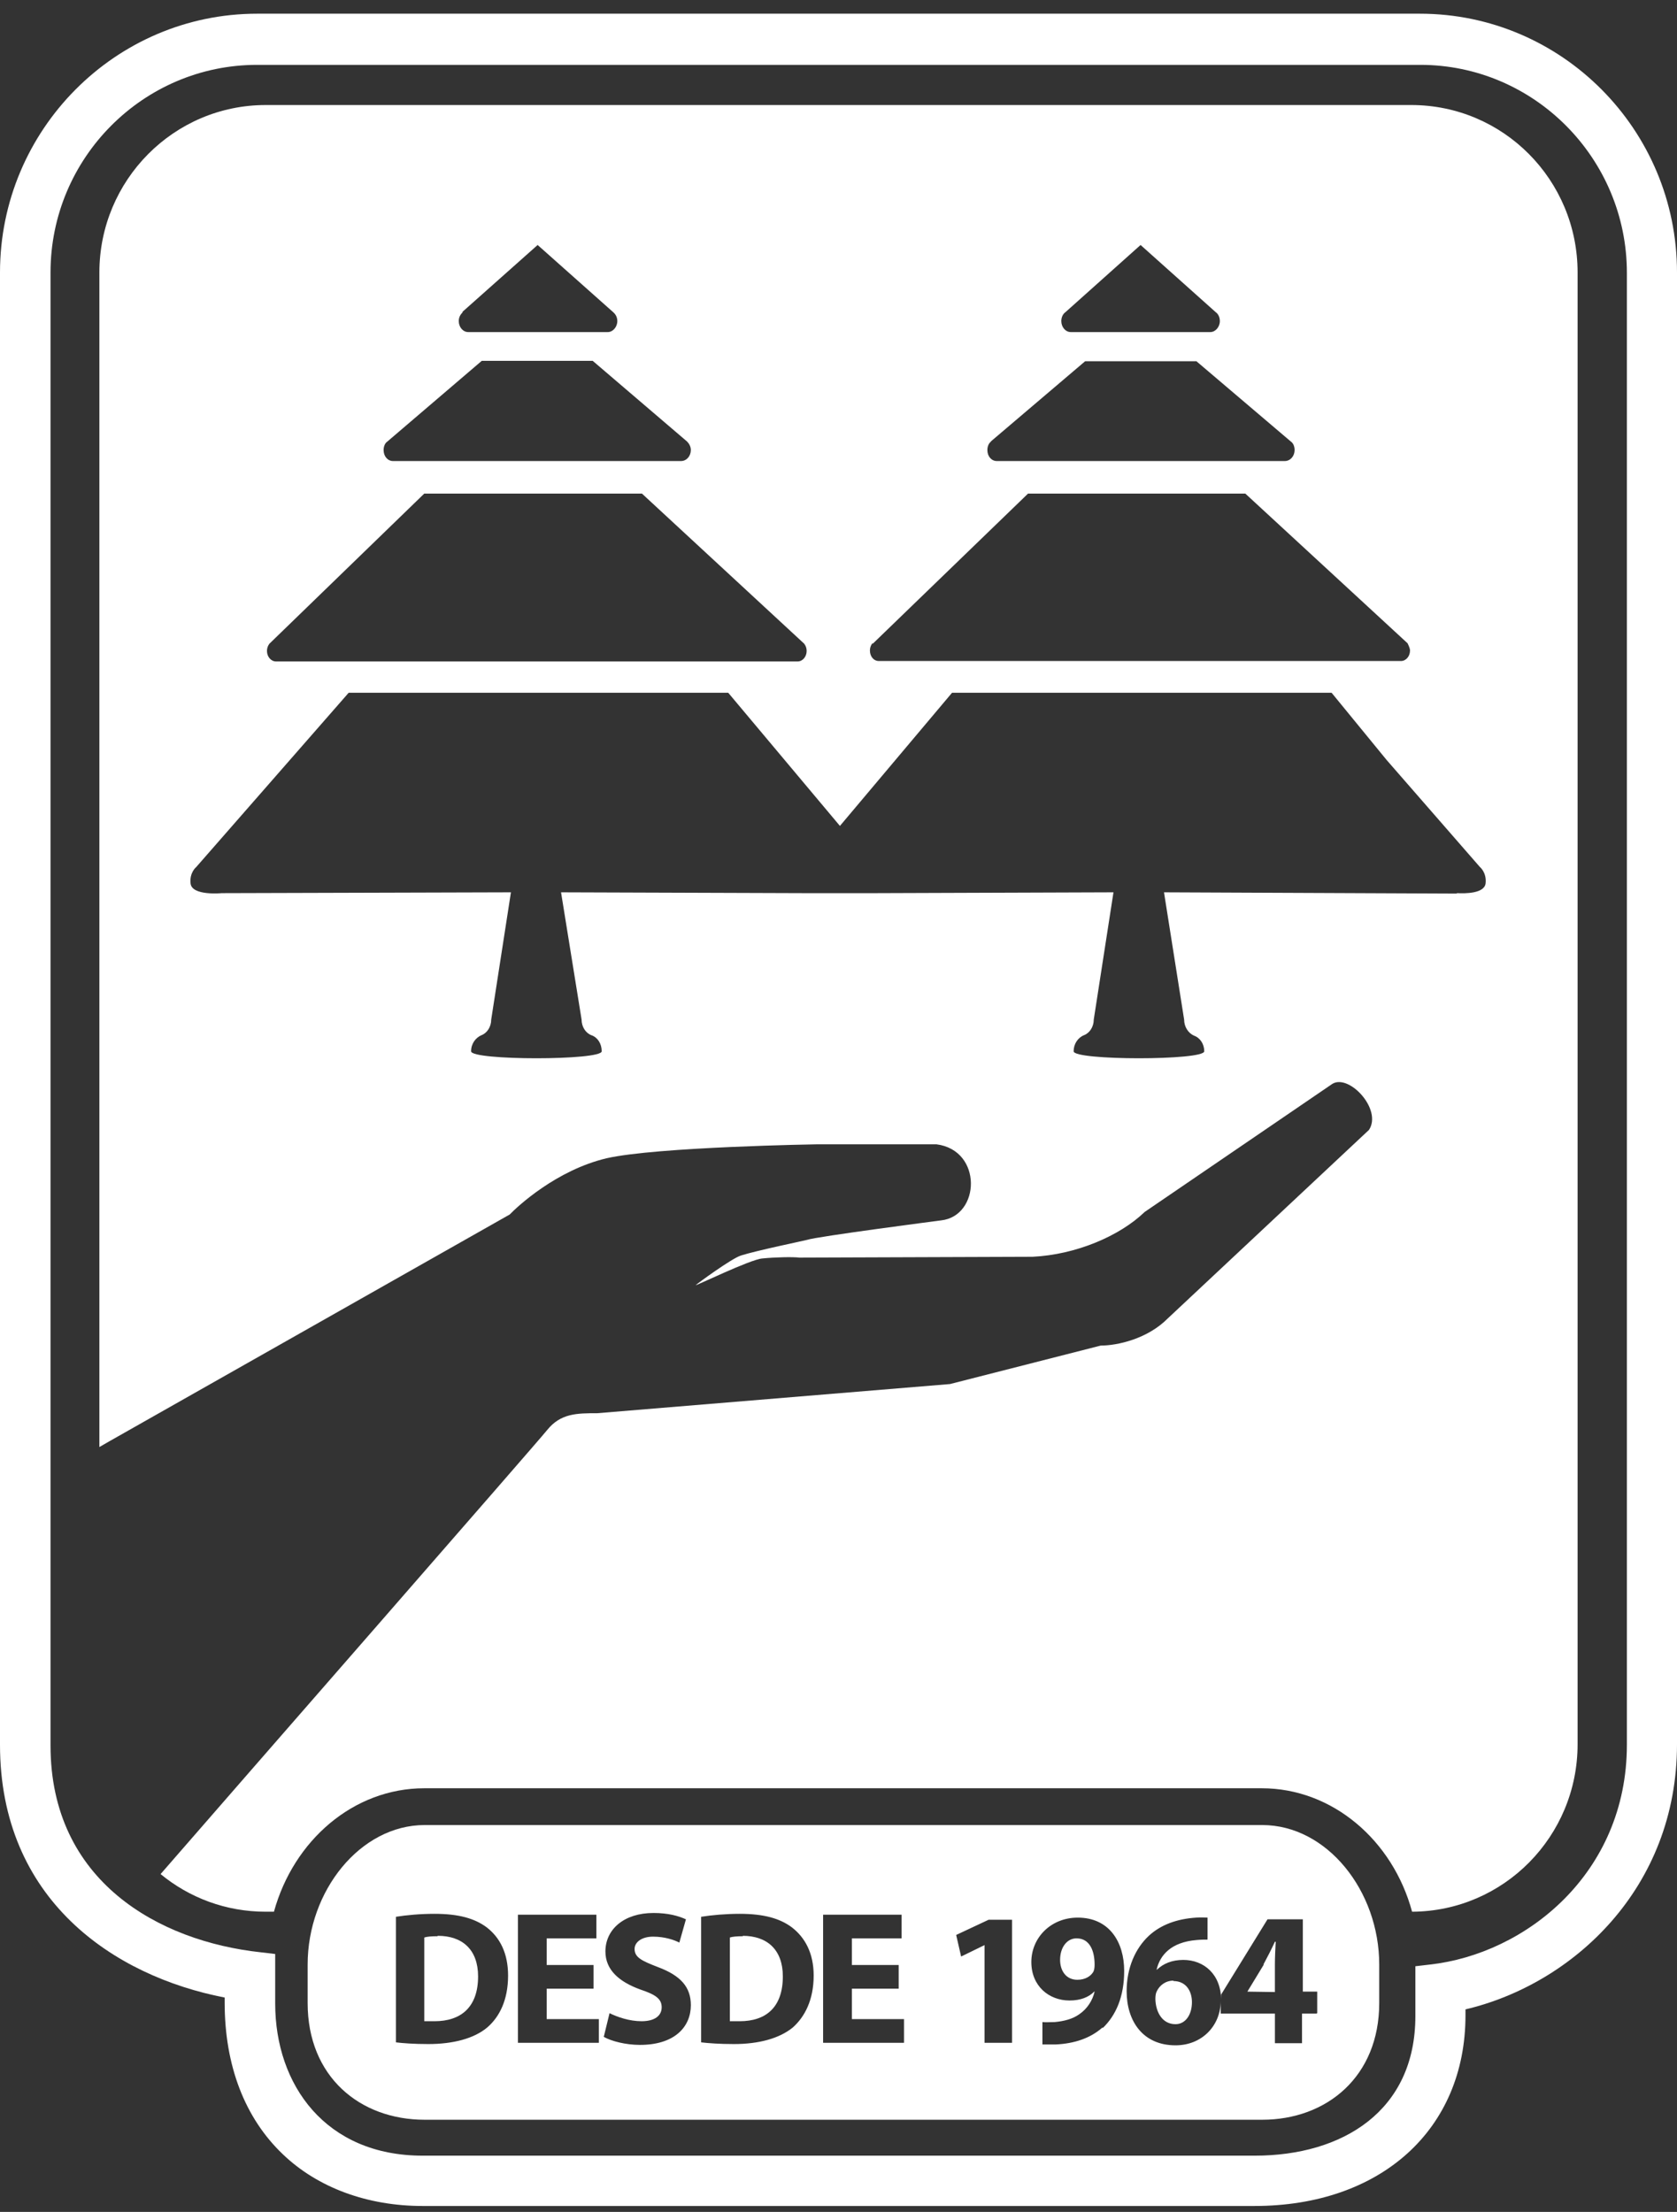
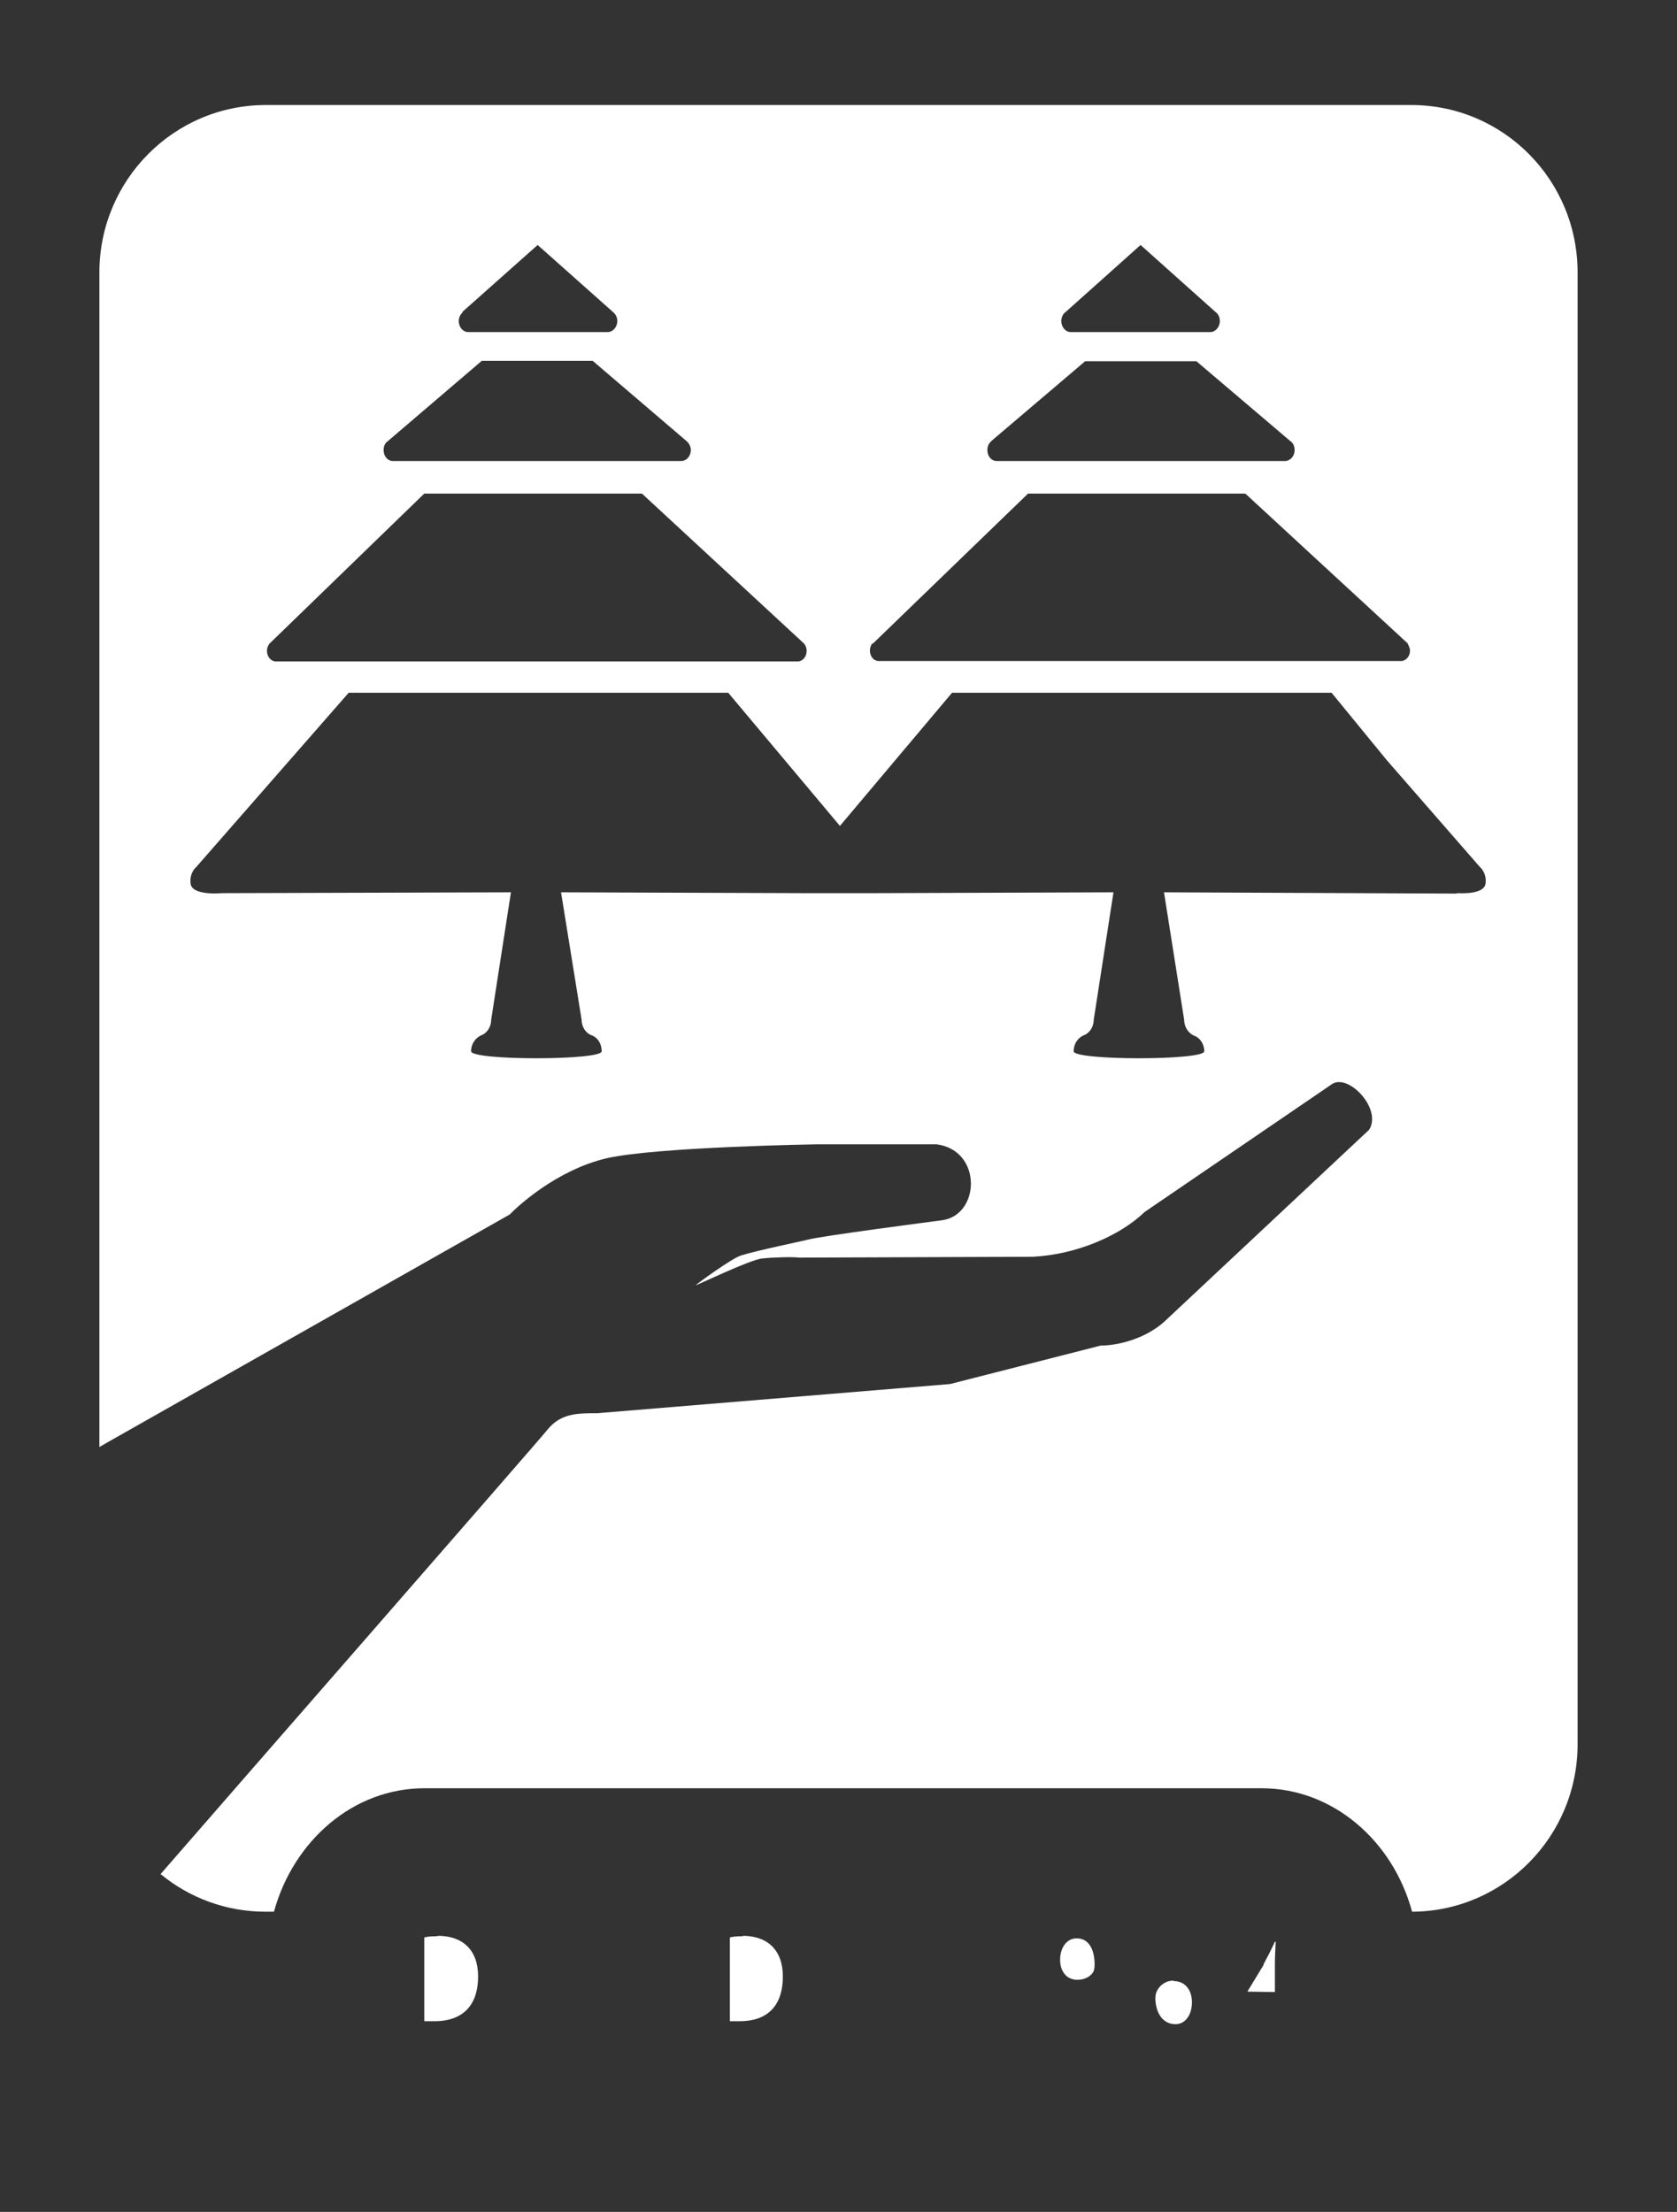
<svg xmlns="http://www.w3.org/2000/svg" width="94" height="124" viewBox="0 0 94 124" fill="none">
  <rect x="0" y="0" width="94" height="124" fill="#333333" stroke="none" />
-   <path d="M79.611 0.768H14.412C6.469 0.768 0 7.286 0 15.274V97.808C0 106.483 6.354 110.773 12.593 111.982V112.267C12.593 115.799 13.721 118.738 15.862 120.776C17.819 122.649 20.605 123.668 23.69 123.668H70.31C77.401 123.668 82.144 119.378 82.144 112.978V112.646C88.175 111.224 94 105.843 94 97.784V15.274C94 7.263 87.531 0.768 79.588 0.768H79.611ZM91.191 97.808C91.191 105.037 85.505 109.541 80.141 110.134L79.335 110.228V113.025C79.335 118.335 75.26 120.847 70.333 120.847H23.69C18.257 120.847 15.425 116.889 15.425 112.314V109.541L14.619 109.446C8.91 108.83 2.832 105.464 2.832 97.855V15.274C2.832 8.851 8.035 3.636 14.412 3.636H79.611C85.988 3.636 91.191 8.874 91.191 15.298V97.832V97.808Z" fill="white" />
  <path d="M79.127 5.888H14.895C9.738 5.888 5.571 10.107 5.571 15.274V81.121L6.146 80.789L28.57 68.085C29.03 67.611 31.195 65.596 34.003 64.932C36.812 64.292 45.814 64.15 45.814 64.15H52.49C55.092 64.482 54.954 68.179 52.743 68.416C52.743 68.416 45.791 69.317 45.238 69.507C45.077 69.554 42.429 70.099 41.532 70.384C41.002 70.55 39.068 71.972 38.999 72.043C38.907 72.138 42.061 70.597 42.729 70.55C43.396 70.479 44.478 70.455 44.801 70.502L57.877 70.455C60.318 70.336 62.758 69.293 64.162 67.942L74.684 60.76C75.628 60.191 77.492 62.206 76.733 63.344L65.452 73.915C64.324 75.053 62.643 75.433 61.699 75.433L53.25 77.59L33.474 79.225C32.346 79.225 31.425 79.225 30.665 80.173C30.159 80.813 13.26 100.155 9.001 105.061C10.613 106.389 12.662 107.171 14.895 107.171H15.355C16.46 103.165 19.822 100.25 23.781 100.25H70.724C74.684 100.25 78.068 103.165 79.15 107.171C84.284 107.147 88.428 102.952 88.428 97.784V15.274C88.428 10.083 84.261 5.888 79.104 5.888H79.127ZM59.719 17.502L63.932 13.734L68.145 17.502C68.284 17.597 68.376 17.787 68.376 18C68.376 18.332 68.122 18.616 67.846 18.616H60.019C59.719 18.616 59.489 18.332 59.489 18C59.489 17.787 59.581 17.597 59.719 17.502ZM55.529 24.756L60.824 20.252H67.063L72.359 24.756C72.497 24.85 72.566 25.04 72.566 25.23C72.566 25.561 72.335 25.846 72.013 25.846H55.874C55.575 25.846 55.345 25.585 55.345 25.23C55.345 25.04 55.414 24.85 55.552 24.756H55.529ZM48.922 36.086L57.624 27.671H69.803L78.897 36.062C78.897 36.062 79.035 36.323 79.035 36.465C79.035 36.797 78.805 37.057 78.528 37.057H49.267C48.968 37.057 48.761 36.797 48.761 36.465C48.761 36.323 48.807 36.18 48.899 36.062L48.922 36.086ZM25.899 17.502L30.136 13.734L34.372 17.502C34.51 17.621 34.602 17.787 34.602 18C34.602 18.332 34.349 18.616 34.072 18.616H26.245C25.945 18.616 25.715 18.332 25.715 18C25.715 17.787 25.807 17.621 25.945 17.502H25.899ZM21.709 24.756L27.005 20.228H33.221L38.516 24.756C38.631 24.874 38.723 25.04 38.723 25.23C38.723 25.561 38.493 25.846 38.17 25.846H22.032C21.732 25.846 21.502 25.585 21.502 25.23C21.502 25.04 21.571 24.85 21.709 24.756ZM15.102 36.086L23.781 27.671H35.983L45.077 36.086C45.169 36.204 45.215 36.346 45.215 36.489C45.215 36.82 44.985 37.081 44.709 37.081H15.47C15.194 37.081 14.964 36.82 14.964 36.489C14.964 36.346 15.01 36.204 15.102 36.086ZM81.636 50.094L65.245 50.023L66.373 57.157C66.373 57.56 66.603 57.916 66.925 58.058C67.27 58.177 67.501 58.532 67.501 58.935C67.501 59.457 60.18 59.457 60.18 58.935C60.18 58.532 60.41 58.177 60.755 58.035C61.078 57.916 61.308 57.56 61.308 57.157L62.413 50.023L49.037 50.07C49.037 50.07 48.991 50.07 48.968 50.07H46.689H45.146C45.146 50.07 45.123 50.07 45.1 50.07L31.448 50.023L32.599 57.157C32.599 57.56 32.829 57.916 33.151 58.035C33.497 58.153 33.727 58.509 33.727 58.935C33.727 59.457 26.406 59.457 26.406 58.935C26.406 58.509 26.659 58.177 26.982 58.035C27.304 57.916 27.534 57.56 27.534 57.157L28.639 50.023L12.431 50.07C12.431 50.07 10.751 50.236 10.682 49.525C10.613 48.909 11.004 48.601 11.004 48.601L19.545 38.835H40.818L47.08 46.301L53.365 38.835H74.638L77.723 42.604L82.949 48.601C82.949 48.601 83.34 48.909 83.271 49.525C83.202 50.094 82.12 50.094 81.683 50.07L81.636 50.094Z" fill="white" />
  <path d="M65.775 111.034C65.338 111.034 64.992 111.295 64.831 111.651C64.785 111.745 64.762 111.888 64.762 112.077C64.785 112.812 65.154 113.476 65.89 113.476C66.443 113.476 66.811 112.954 66.811 112.243C66.811 111.603 66.466 111.058 65.775 111.058V111.034Z" fill="white" />
  <path d="M60.342 108.664C59.812 108.664 59.421 109.162 59.421 109.873C59.421 110.465 59.743 110.987 60.388 110.987C60.848 110.987 61.148 110.773 61.286 110.536C61.332 110.442 61.355 110.323 61.355 110.133C61.355 109.399 61.102 108.664 60.342 108.664Z" fill="white" />
  <path d="M41.647 108.545C41.301 108.545 41.048 108.569 40.91 108.617V113.31C41.048 113.31 41.279 113.31 41.463 113.31C42.936 113.31 43.88 112.528 43.88 110.797C43.88 109.304 43.005 108.522 41.624 108.522L41.647 108.545Z" fill="white" />
  <path d="M70.839 110.134L69.918 111.651L71.461 111.674V110.134C71.461 109.731 71.484 109.28 71.507 108.854H71.461C71.254 109.304 71.046 109.707 70.816 110.134H70.839Z" fill="white" />
-   <path d="M70.748 102.312H23.805C20.191 102.312 17.244 106.009 17.244 110.134V112.29C17.244 116.415 20.168 118.833 23.805 118.833H70.748C74.362 118.833 77.309 116.415 77.309 112.29V110.134C77.309 106.009 74.385 102.312 70.748 102.312ZM27.305 113.665C26.568 114.282 25.394 114.59 24.013 114.59C23.184 114.59 22.585 114.542 22.194 114.495V107.455C22.793 107.36 23.552 107.289 24.358 107.289C25.716 107.289 26.614 107.55 27.282 108.048C28.019 108.617 28.479 109.494 28.479 110.75C28.479 112.125 27.995 113.073 27.305 113.665ZM33.567 114.519H29.032V107.337H33.429V108.664H30.643V110.157H33.268V111.485H30.643V113.191H33.567V114.519ZM35.869 114.637C35.063 114.637 34.258 114.424 33.843 114.187L34.166 112.859C34.603 113.073 35.271 113.31 35.961 113.31C36.698 113.31 37.089 113.002 37.089 112.528C37.089 112.053 36.744 111.816 35.892 111.532C34.718 111.105 33.935 110.442 33.935 109.399C33.935 108.166 34.971 107.242 36.629 107.242C37.458 107.242 38.033 107.408 38.448 107.597L38.079 108.901C37.803 108.759 37.273 108.569 36.606 108.569C35.938 108.569 35.57 108.901 35.57 109.256C35.57 109.731 35.961 109.92 36.882 110.276C38.148 110.75 38.724 111.39 38.724 112.409C38.724 113.618 37.826 114.637 35.869 114.637ZM44.434 113.665C43.674 114.282 42.523 114.59 41.141 114.59C40.312 114.59 39.714 114.542 39.3 114.495V107.455C39.898 107.36 40.681 107.289 41.464 107.289C42.822 107.289 43.72 107.55 44.387 108.048C45.124 108.617 45.608 109.494 45.608 110.75C45.608 112.125 45.101 113.073 44.434 113.665ZM50.672 114.519H46.137V107.337H50.534V108.664H47.749V110.157H50.373V111.485H47.749V113.191H50.672V114.519ZM56.727 114.519H55.185V109.043L53.873 109.683L53.596 108.474L55.415 107.621H56.727V114.542V114.519ZM61.792 113.665C61.125 114.258 60.227 114.566 59.168 114.613C58.892 114.613 58.615 114.613 58.431 114.613V113.357C58.638 113.381 58.799 113.357 59.122 113.357C59.628 113.31 60.112 113.191 60.48 112.93C60.94 112.622 61.24 112.148 61.355 111.65H61.332C61.032 111.959 60.572 112.148 59.95 112.148C58.799 112.148 57.809 111.342 57.809 109.991C57.809 108.64 58.892 107.502 60.411 107.502C62.184 107.502 63.013 108.877 63.013 110.489C63.013 111.935 62.552 112.978 61.815 113.689L61.792 113.665ZM73.787 112.883H72.981V114.542H71.462V112.883H68.423V112.172C68.423 113.547 67.387 114.661 65.89 114.661C64.049 114.661 63.151 113.286 63.151 111.627C63.151 110.323 63.634 109.233 64.394 108.522C65.061 107.905 65.959 107.574 67.041 107.502C67.341 107.479 67.548 107.502 67.686 107.502V108.735C67.502 108.735 67.318 108.735 67.064 108.759C65.637 108.877 65.015 109.612 64.831 110.418H64.854C65.2 110.086 65.683 109.873 66.328 109.873C67.479 109.873 68.446 110.679 68.446 112.125V111.816L71.047 107.597H73.027V111.65H73.833V112.859L73.787 112.883Z" fill="white" />
  <path d="M24.518 108.545C24.173 108.545 23.92 108.569 23.782 108.617V113.31C23.92 113.31 24.15 113.31 24.357 113.31C25.831 113.31 26.798 112.528 26.798 110.797C26.798 109.304 25.923 108.522 24.541 108.522L24.518 108.545Z" fill="white" />
</svg>